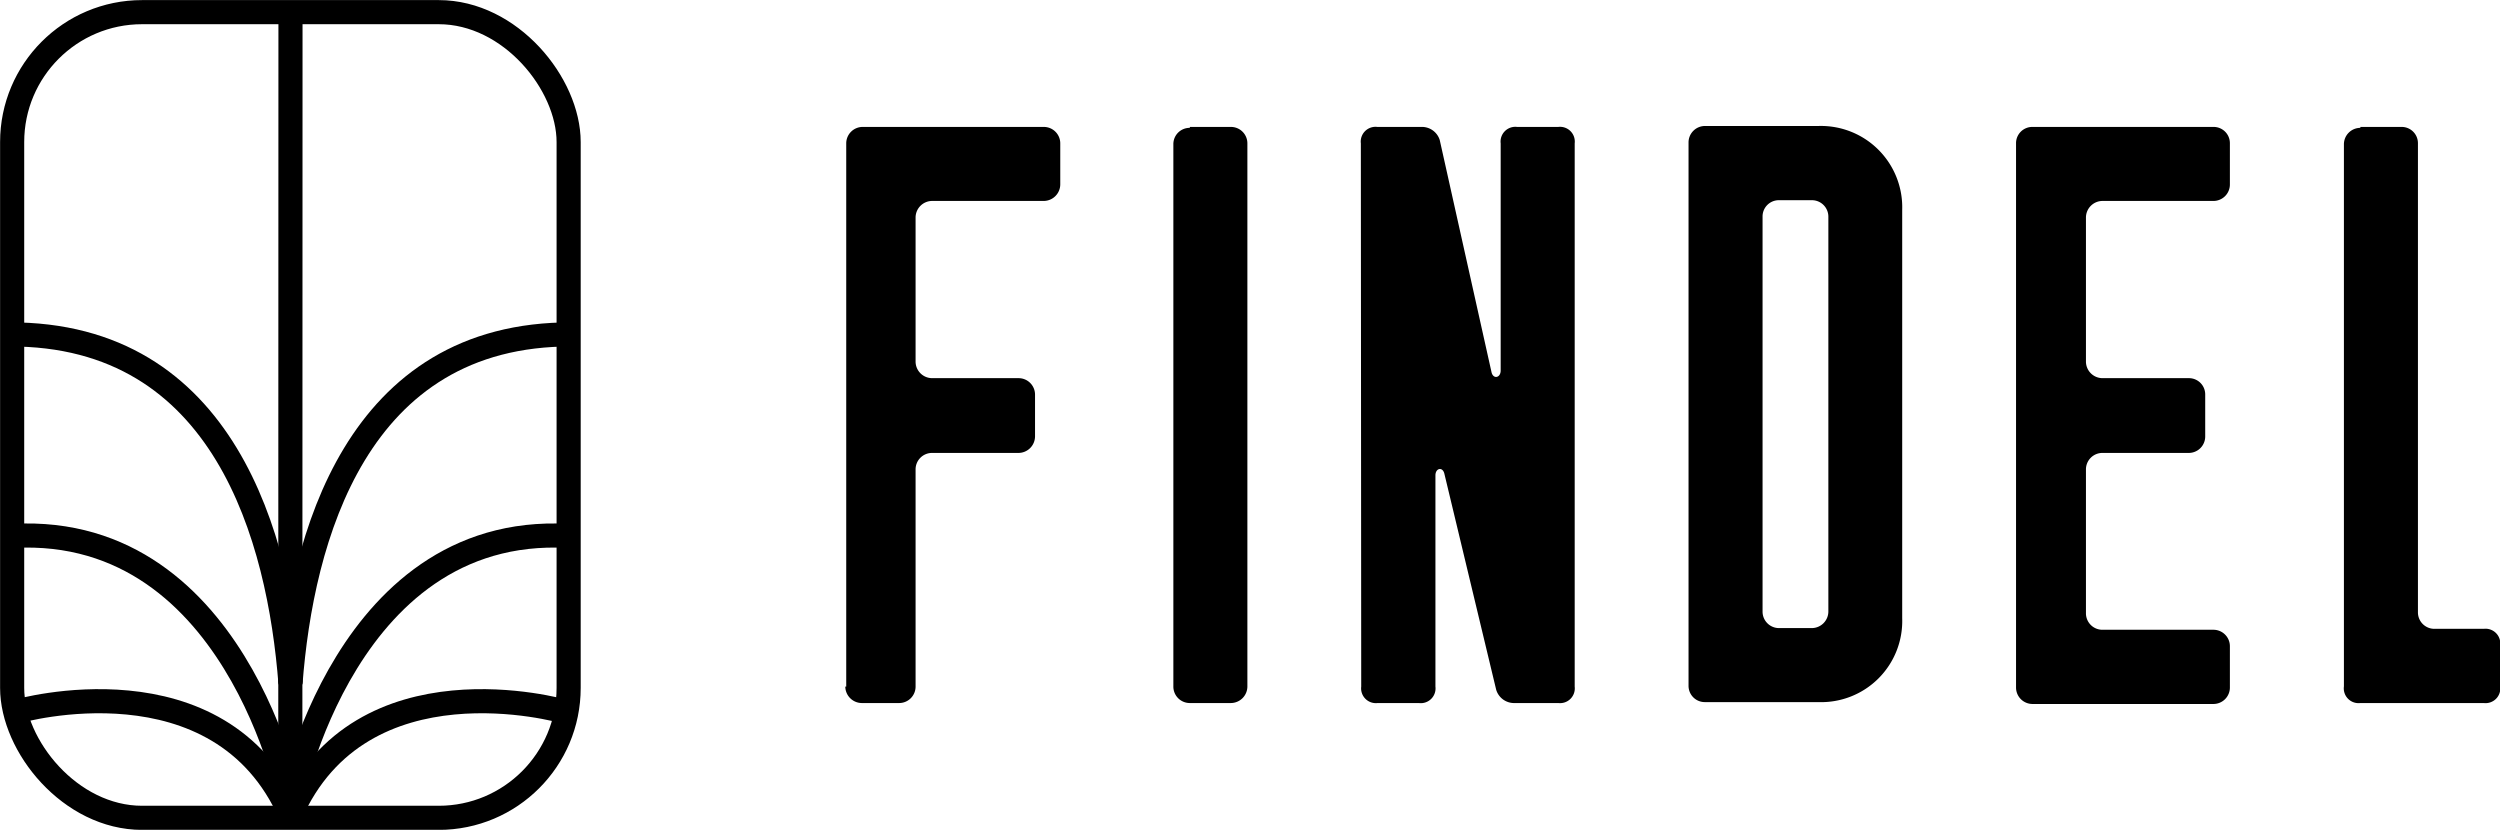
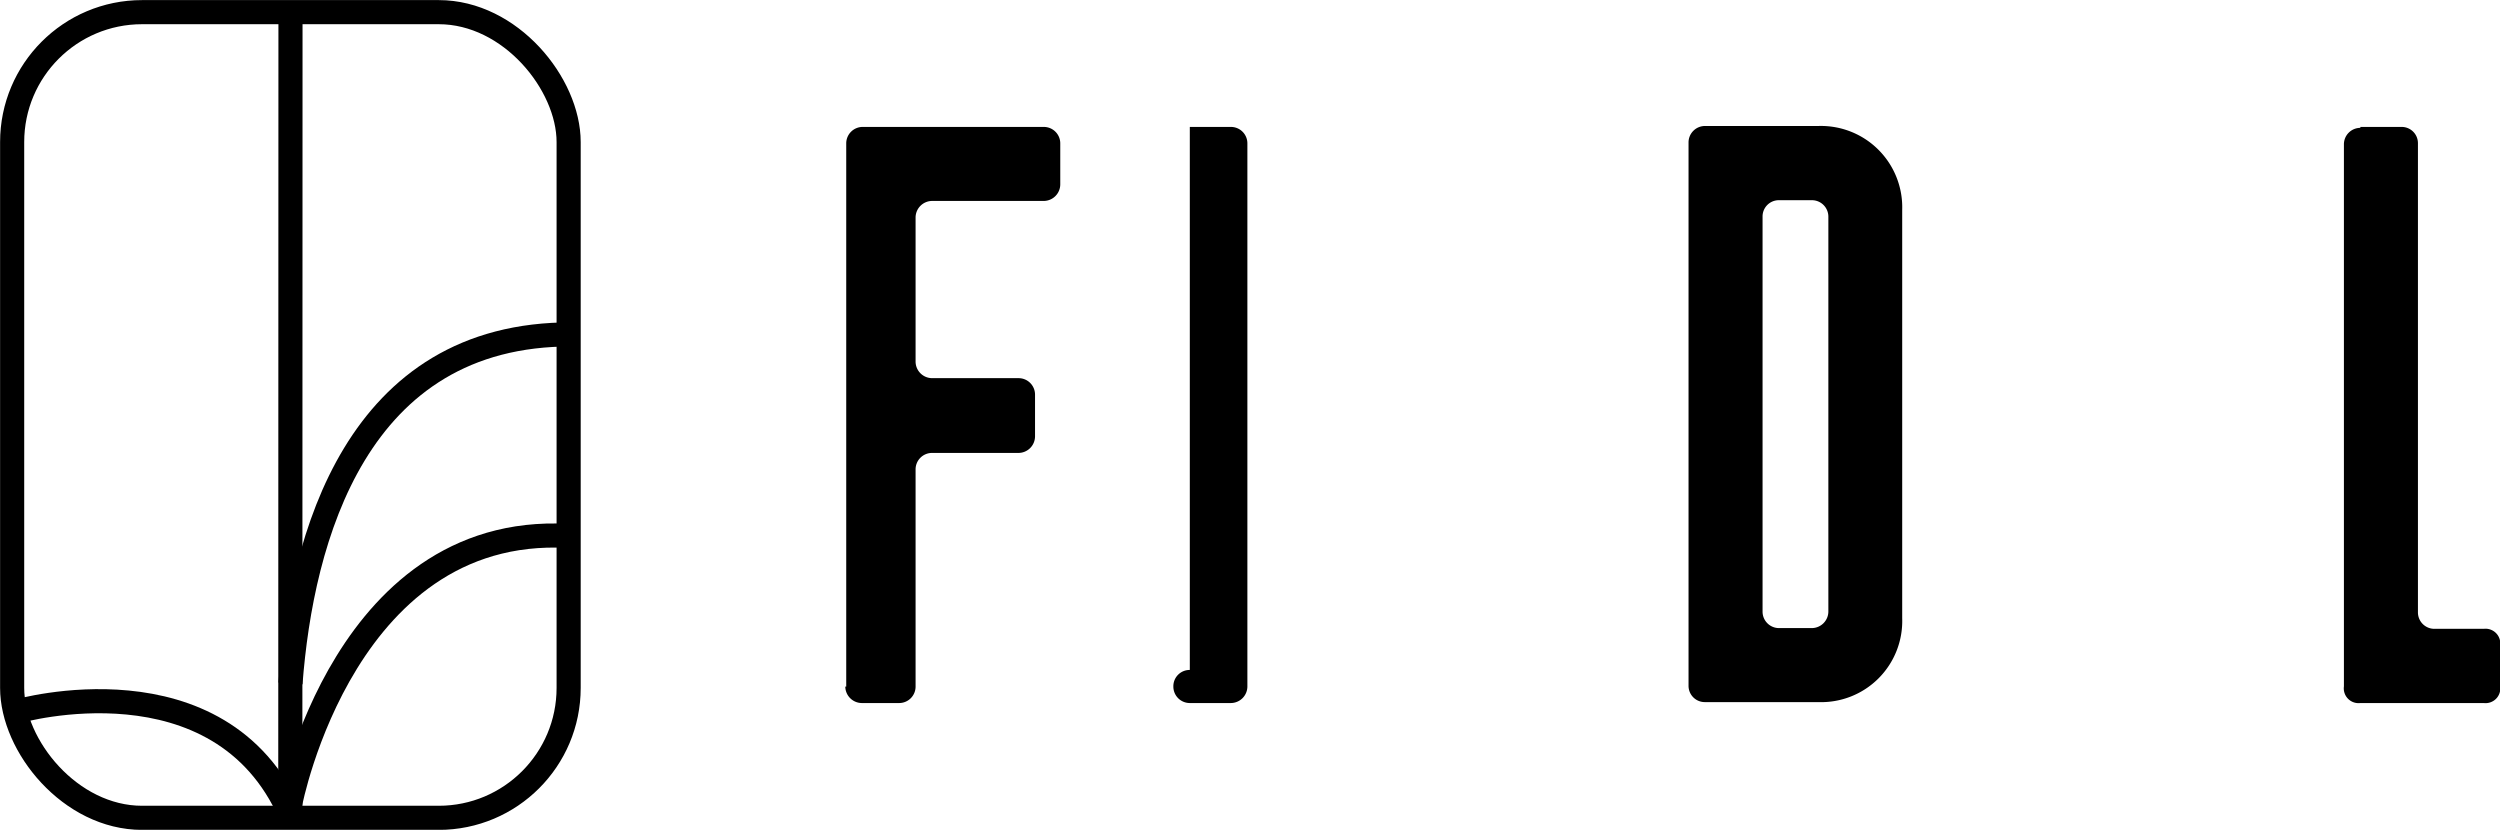
<svg xmlns="http://www.w3.org/2000/svg" id="Layer_1" data-name="Layer 1" viewBox="0 0 133.74 44.39">
  <defs>
    <style>.cls-1{fill:#000000;}.cls-2,.cls-3{fill:none;stroke:#000000;stroke-miterlimit:10;}.cls-2{stroke-width:1.29px;}.cls-3{stroke-width:1.29px;}</style>
  </defs>
  <path class="cls-1" d="M46,37.38V8.32a.88.88,0,0,1,.88-.88h9.69a.88.88,0,0,1,.88.88v2.2a.89.89,0,0,1-.88.88H50.59a.89.89,0,0,0-.88.88V20a.89.89,0,0,0,.88.88h4.63a.88.88,0,0,1,.88.88V24a.89.89,0,0,1-.88.88H50.59a.88.88,0,0,0-.88.88V37.38a.88.88,0,0,1-.88.88h-2a.89.89,0,0,1-.88-.88" transform="translate(-0.73 -0.65)" />
-   <path class="cls-1" d="M64.38,7.44h2.2a.88.88,0,0,1,.88.88V37.37a.89.89,0,0,1-.88.89h-2.2a.88.88,0,0,1-.88-.89v-29a.87.87,0,0,1,.88-.88" transform="translate(-0.73 -0.65)" />
-   <path class="cls-1" d="M73.53,8.32a.79.79,0,0,1,.88-.88h2.34a1,1,0,0,1,1,.7l2.77,12.42c.09.39.49.31.49-.09V8.32a.79.79,0,0,1,.88-.88h2.2a.79.79,0,0,1,.88.88V37.38a.79.79,0,0,1-.88.88H81.77a1,1,0,0,1-1-.71L78,26c-.09-.4-.48-.31-.48.08V37.38a.79.79,0,0,1-.89.88h-2.2a.79.79,0,0,1-.88-.88Z" transform="translate(-0.73 -0.65)" />
+   <path class="cls-1" d="M64.38,7.44h2.2a.88.88,0,0,1,.88.88V37.37a.89.89,0,0,1-.88.89h-2.2a.88.88,0,0,1-.88-.89a.87.87,0,0,1,.88-.88" transform="translate(-0.73 -0.65)" />
  <path class="cls-1" d="M95.9,34.25h1.76a.89.89,0,0,0,.88-.88V12.24a.88.88,0,0,0-.88-.88H95.9a.87.87,0,0,0-.88.88V33.37a.88.88,0,0,0,.88.88m-4.84,3.08V8.27a.88.88,0,0,1,.88-.88H98a4.35,4.35,0,0,1,4.49,4.49V33.72A4.34,4.34,0,0,1,98,38.21H91.94a.87.87,0,0,1-.88-.88" transform="translate(-0.73 -0.65)" />
-   <path class="cls-1" d="M108.58,37.38V8.32a.87.87,0,0,1,.88-.88h9.68a.87.87,0,0,1,.88.88v2.2a.88.88,0,0,1-.88.88H113.2a.89.89,0,0,0-.88.88V20a.89.89,0,0,0,.88.88h4.62a.87.87,0,0,1,.88.88V24a.88.88,0,0,1-.88.88H113.2a.88.88,0,0,0-.88.88v7.7a.88.88,0,0,0,.88.88h5.94a.88.88,0,0,1,.88.88v2.21a.88.88,0,0,1-.88.88h-9.68a.88.88,0,0,1-.88-.88" transform="translate(-0.73 -0.65)" />
  <path class="cls-1" d="M127,7.44h2.2a.87.87,0,0,1,.88.88V33.41a.88.88,0,0,0,.88.88h2.64a.79.79,0,0,1,.88.88v2.2a.79.79,0,0,1-.88.89H127a.79.79,0,0,1-.88-.89v-29a.88.88,0,0,1,.88-.88" transform="translate(-0.73 -0.65)" />
-   <path class="cls-2" d="M.87,29.36C13.34,28.2,16.29,43.67,16.29,43.67" transform="translate(-0.73 -0.65)" />
  <path class="cls-2" d="M16.25,43.67S19.19,28.2,31.67,29.36" transform="translate(-0.73 -0.65)" />
  <line class="cls-2" x1="15.53" y1="44.03" x2="15.54" y2="0.37" />
  <rect class="cls-3" x="0.65" y="0.65" width="29.77" height="43.1" rx="6.95" />
-   <path class="cls-2" d="M1.2,18.54c11.56-.06,14.47,10.94,15.07,18.67" transform="translate(-0.73 -0.65)" />
  <path class="cls-2" d="M16.27,37.21c.59-7.73,3.5-18.73,15.07-18.67" transform="translate(-0.73 -0.65)" />
-   <path class="cls-2" d="M30.85,38.7s-10.8-3.09-14.58,5.53" transform="translate(-0.73 -0.65)" />
  <path class="cls-2" d="M16.27,44.23C12.49,35.61,1.68,38.7,1.68,38.7" transform="translate(-0.73 -0.65)" />
</svg>